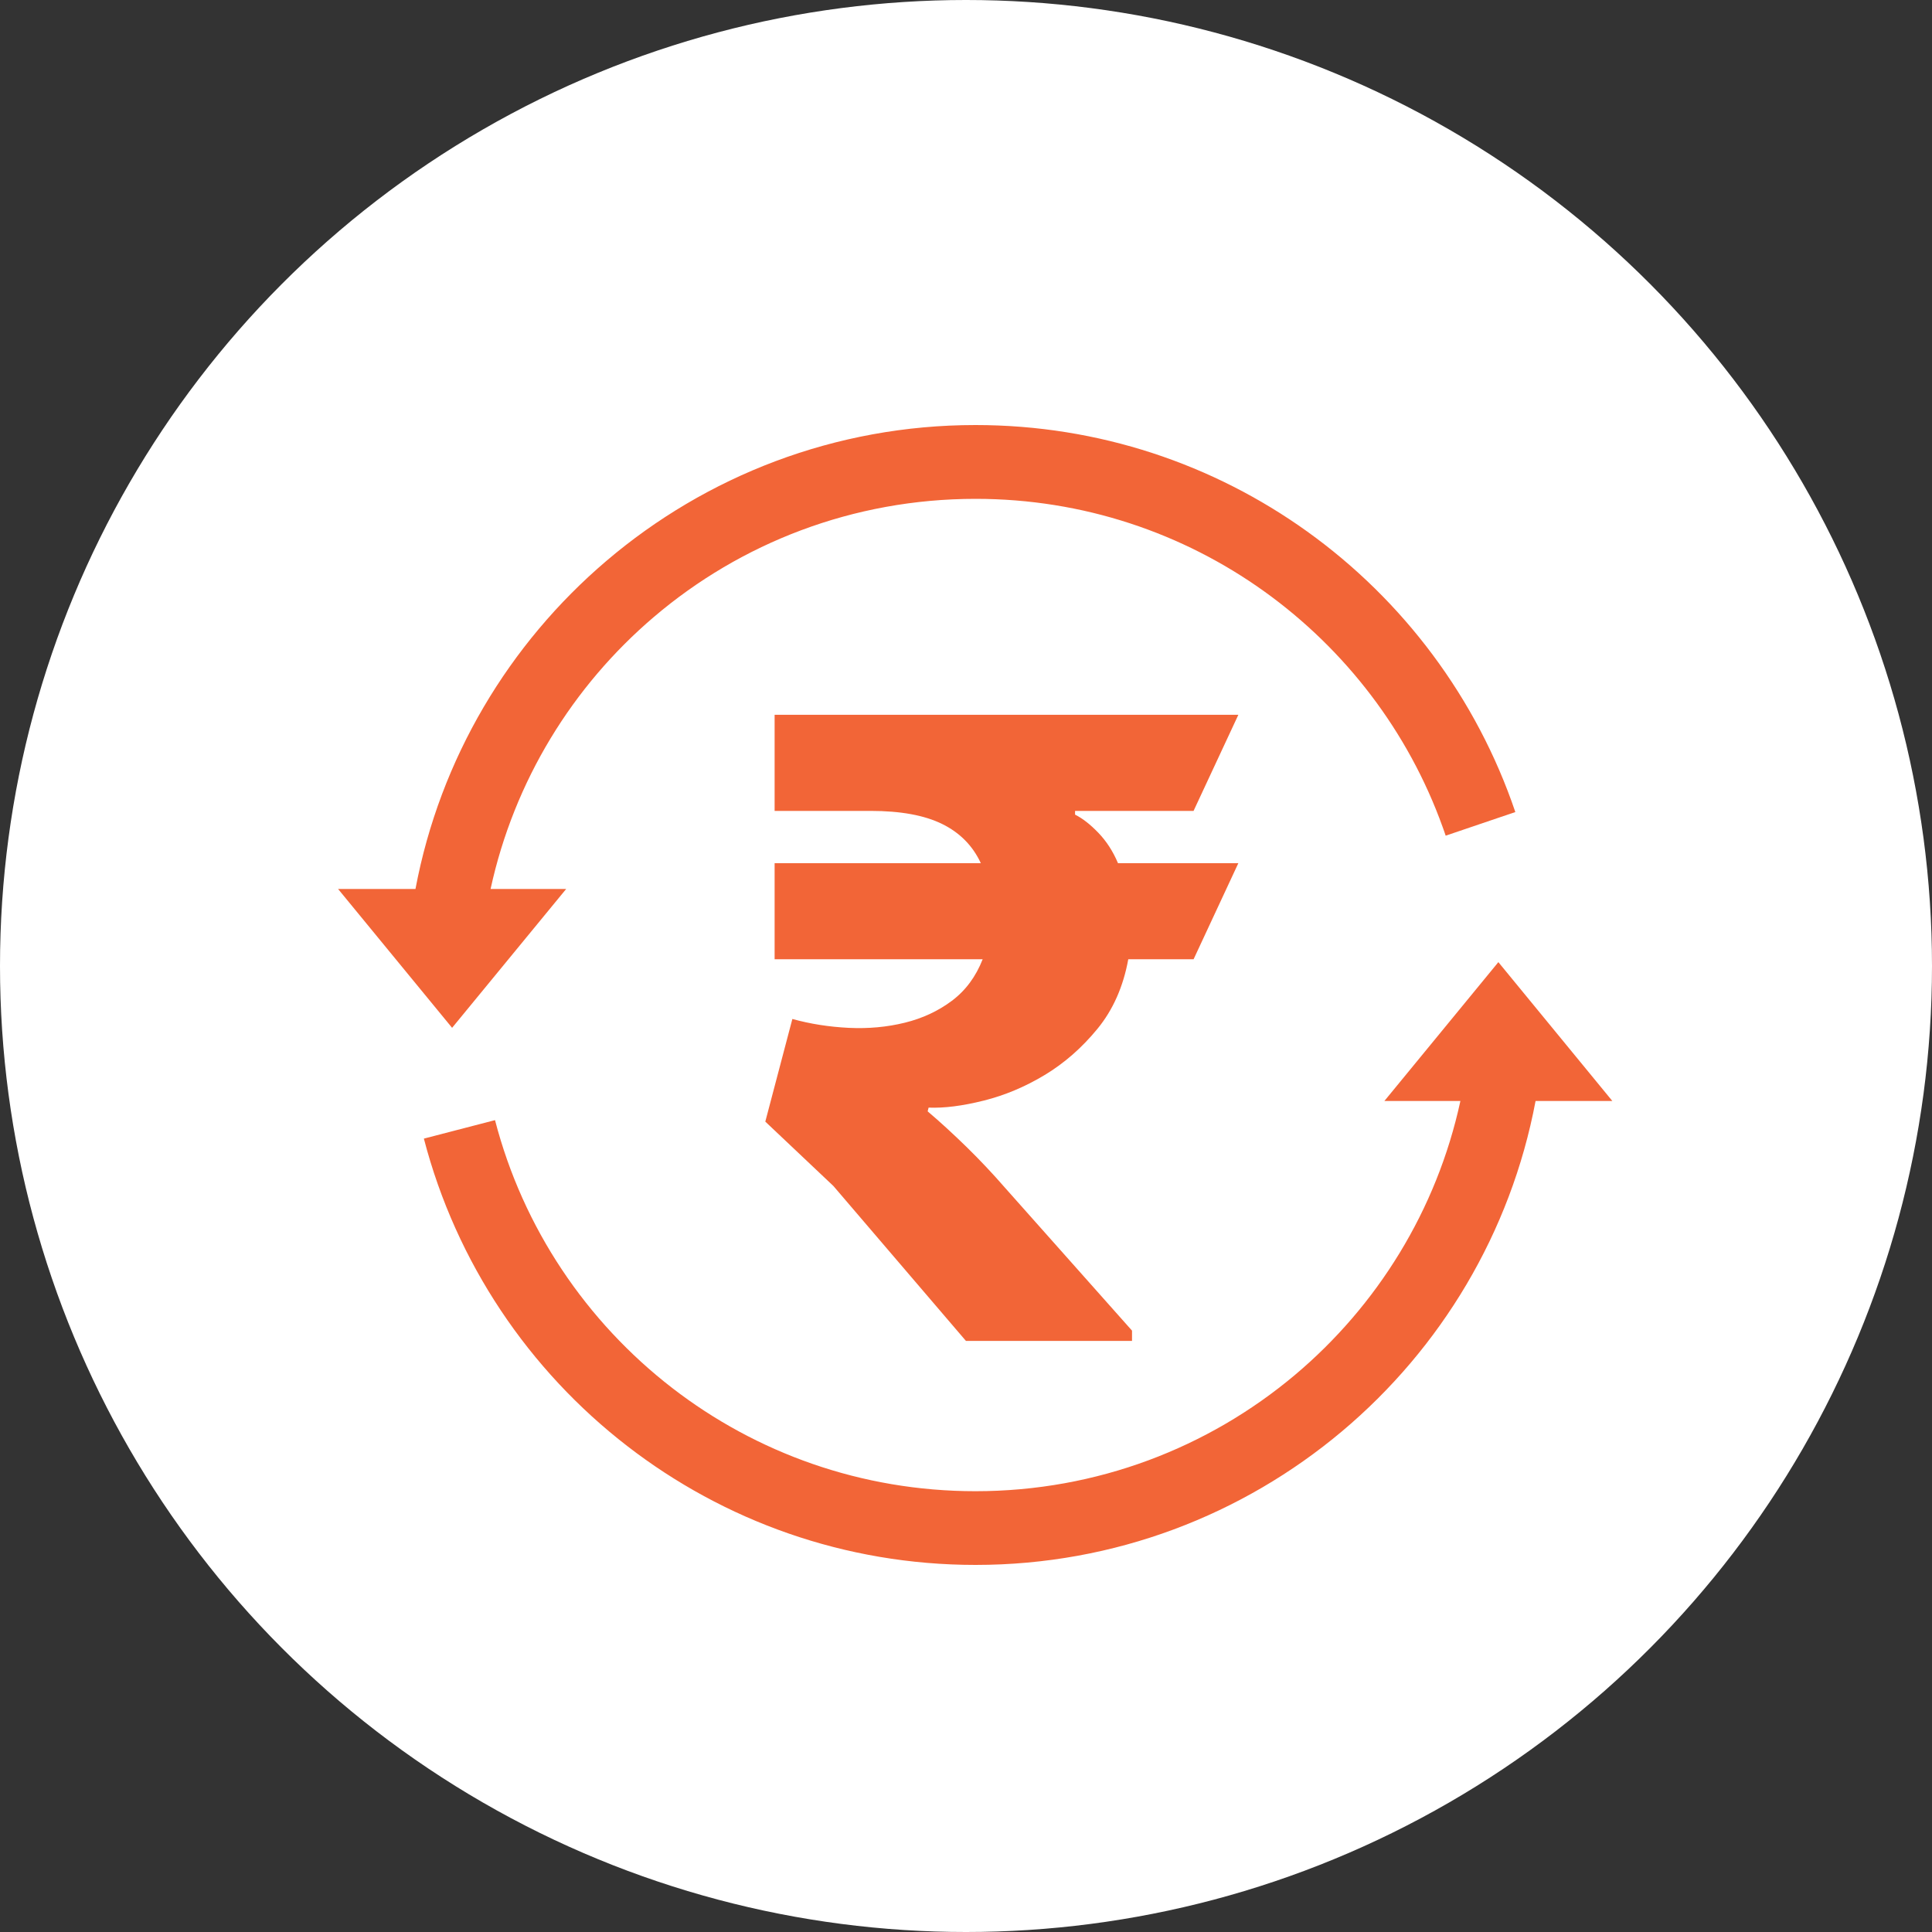
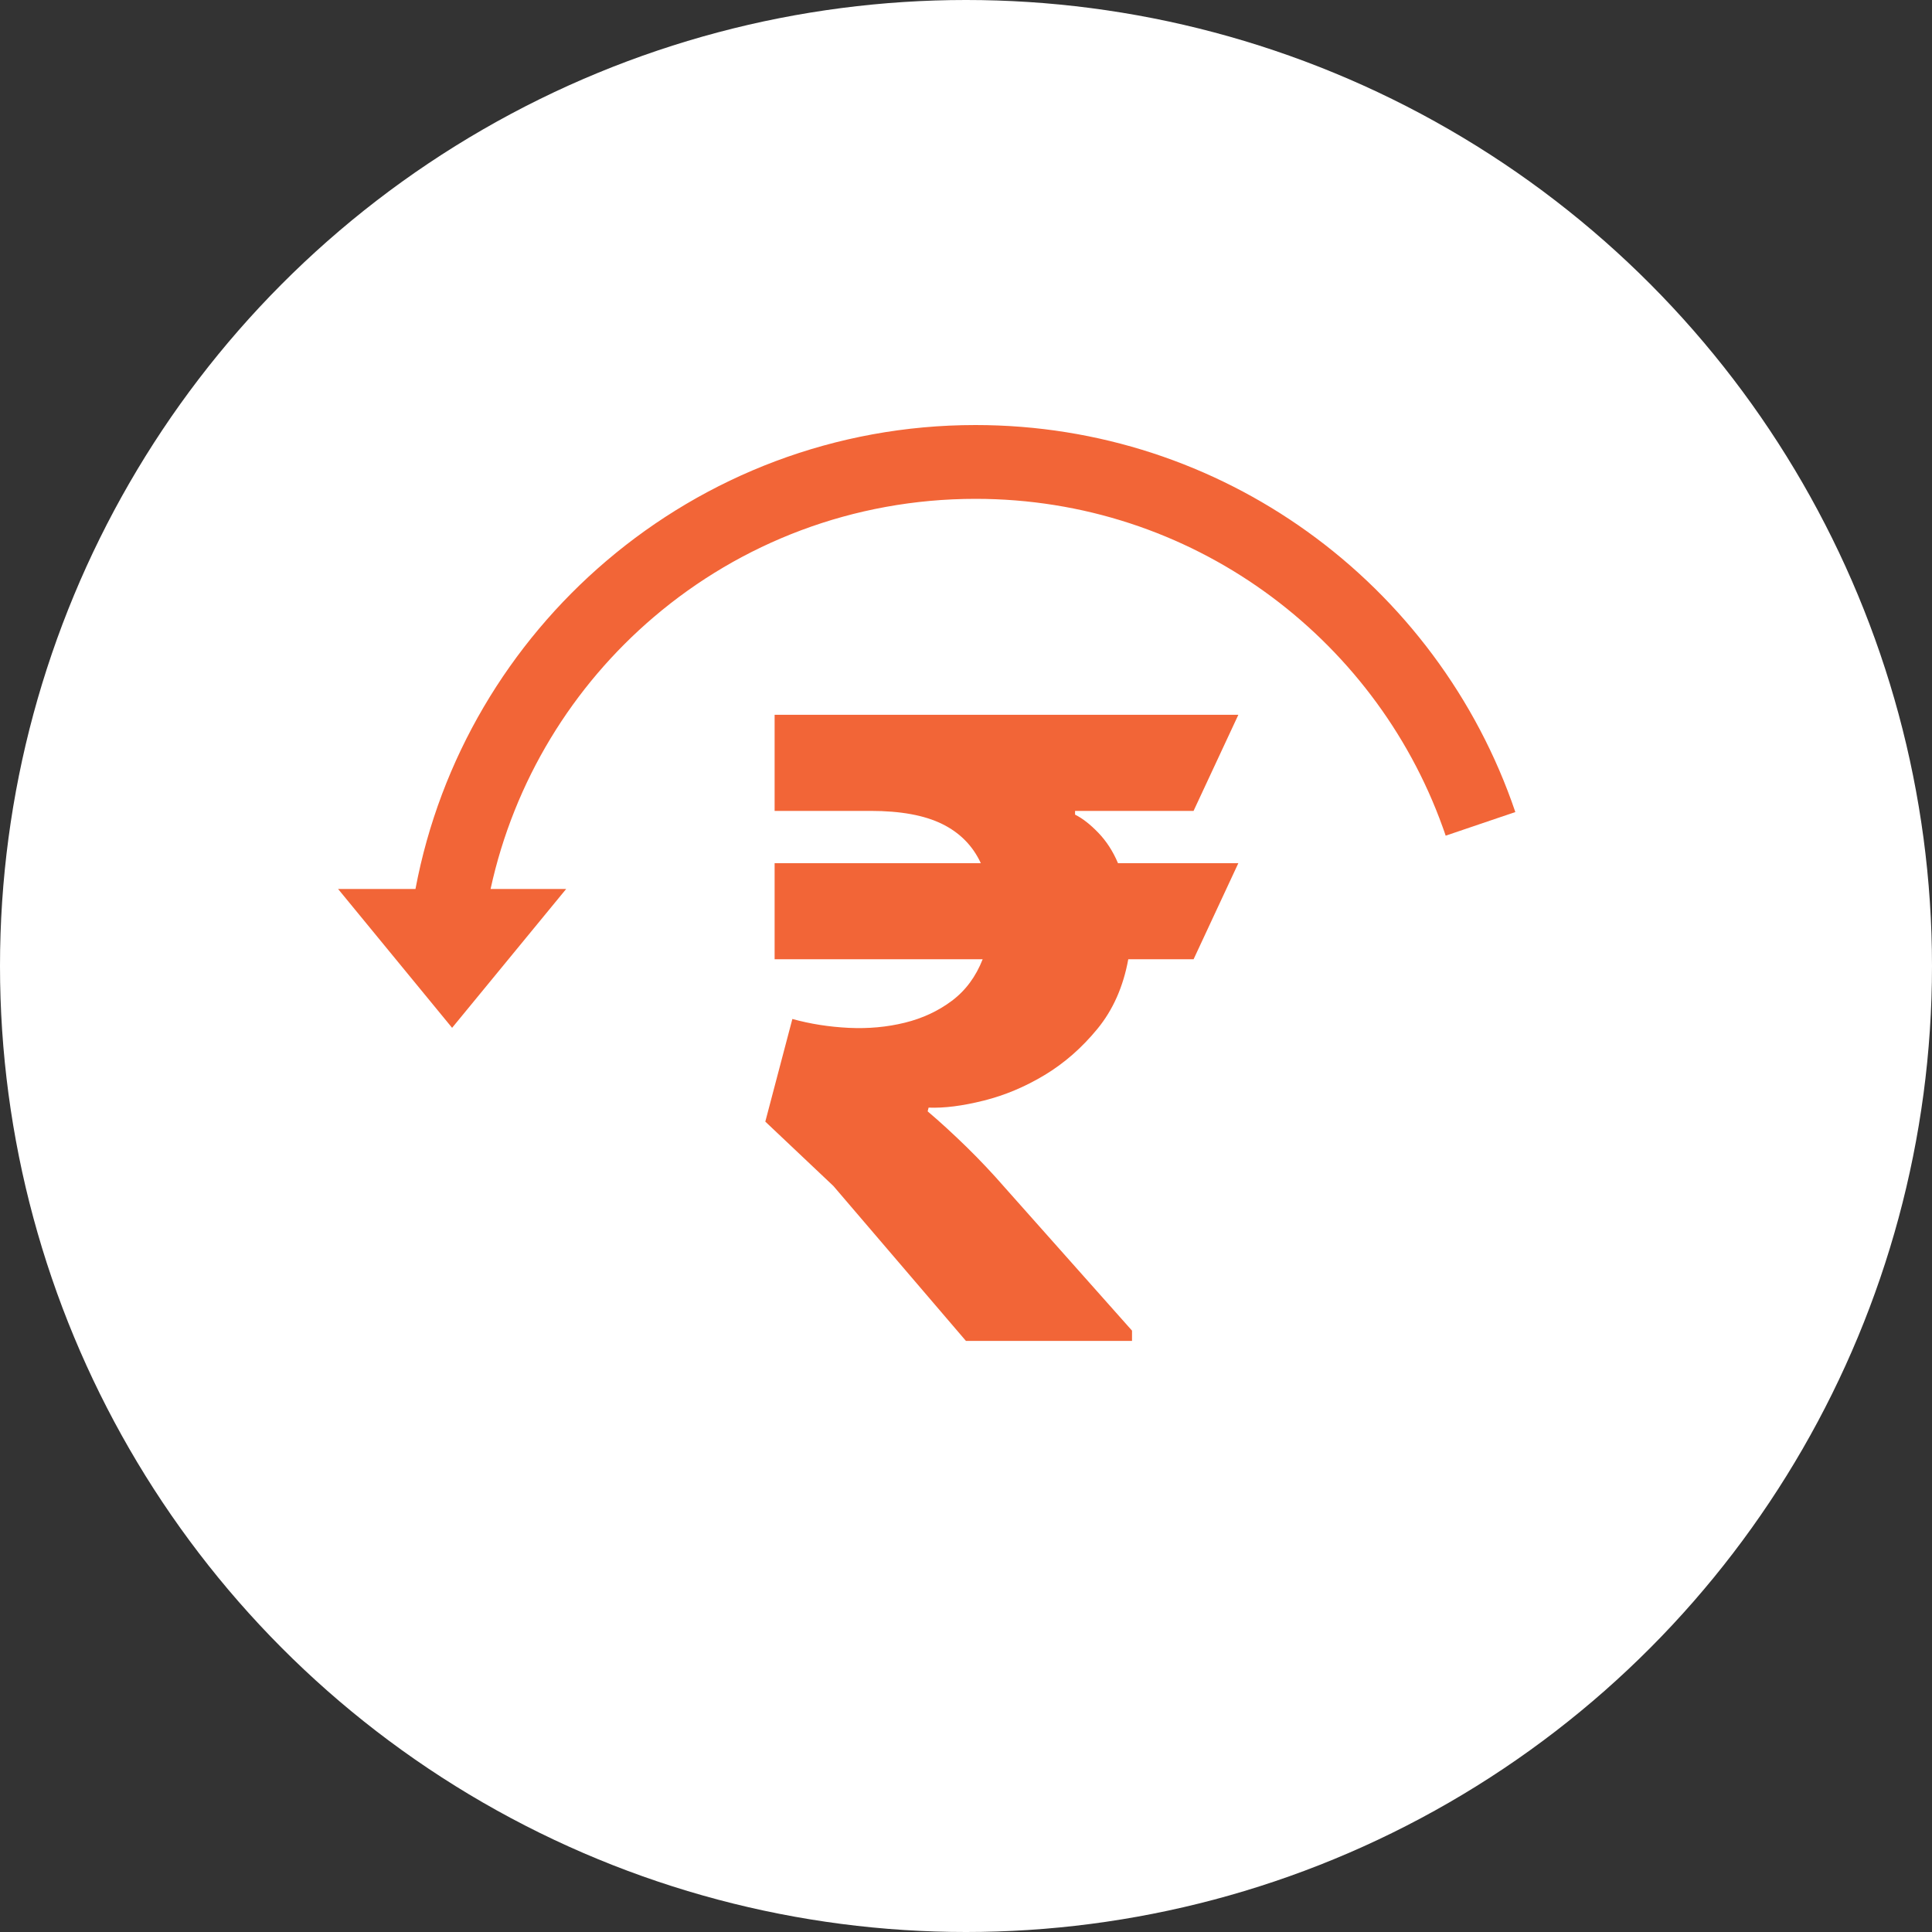
<svg xmlns="http://www.w3.org/2000/svg" width="200" height="200" viewBox="0 0 200 200" fill="none">
  <rect x="0" y="0" width="200" height="200" fill="#333333" stroke="none" />
  <circle cx="100" cy="100" r="100" fill="white" />
-   <path d="M158.96 113.982C156.395 127.615 149.127 139.596 138.918 148.173C128.644 156.804 115.418 162 100.99 162C87.432 162 74.925 157.415 64.952 149.709C54.754 141.839 47.218 130.708 43.879 117.868L51.244 115.956C54.142 127.131 60.712 136.825 69.591 143.686C78.266 150.385 89.151 154.369 100.981 154.369C113.573 154.369 125.103 149.848 134.024 142.357C142.559 135.186 148.732 125.276 151.18 113.974H143.311L155.11 99.6L166.909 113.974H158.964V113.982H158.96Z" fill="#F26537" />
  <path d="M43.009 92.028C45.553 78.512 52.713 66.63 62.774 58.063C73.078 49.292 86.424 44 100.979 44C113.786 44 125.637 48.08 135.31 55.014C145.239 62.133 152.862 72.256 156.867 84.063L153.261 85.286L149.655 86.509C149.559 86.208 149.45 85.908 149.344 85.618C145.79 75.73 139.275 67.249 130.88 61.227C122.463 55.194 112.146 51.64 100.992 51.64C88.281 51.64 76.655 56.235 67.703 63.856C59.286 71.016 53.22 80.839 50.785 92.026H58.61L46.801 106.4L35 92.028H43.009Z" fill="#F26537" />
  <path d="M123.559 99.303H116.798C116.282 102.137 115.22 104.535 113.611 106.499C112 108.464 110.182 110.057 108.154 111.279C106.125 112.504 104.016 113.389 101.827 113.936C99.638 114.485 97.736 114.725 96.127 114.66L96.031 115.046C97.319 116.142 98.655 117.365 100.04 118.717C101.424 120.069 102.759 121.486 104.049 122.968L117.186 137.747V138.809H99.992L86.275 122.776L79.224 116.11L82.025 105.484C83.892 106 85.839 106.304 87.868 106.403C89.896 106.499 91.829 106.323 93.663 105.87C95.497 105.42 97.123 104.662 98.54 103.6C99.955 102.538 101.019 101.104 101.726 99.301H80.188V89.353H101.534C100.698 87.552 99.362 86.198 97.526 85.296C95.691 84.395 93.227 83.944 90.136 83.944H80.188V73.996H128.194L123.557 83.944H111.29V84.33C112.063 84.716 112.868 85.344 113.705 86.215C114.542 87.085 115.218 88.132 115.733 89.353H128.194L123.559 99.303Z" fill="#F26537" />
</svg>